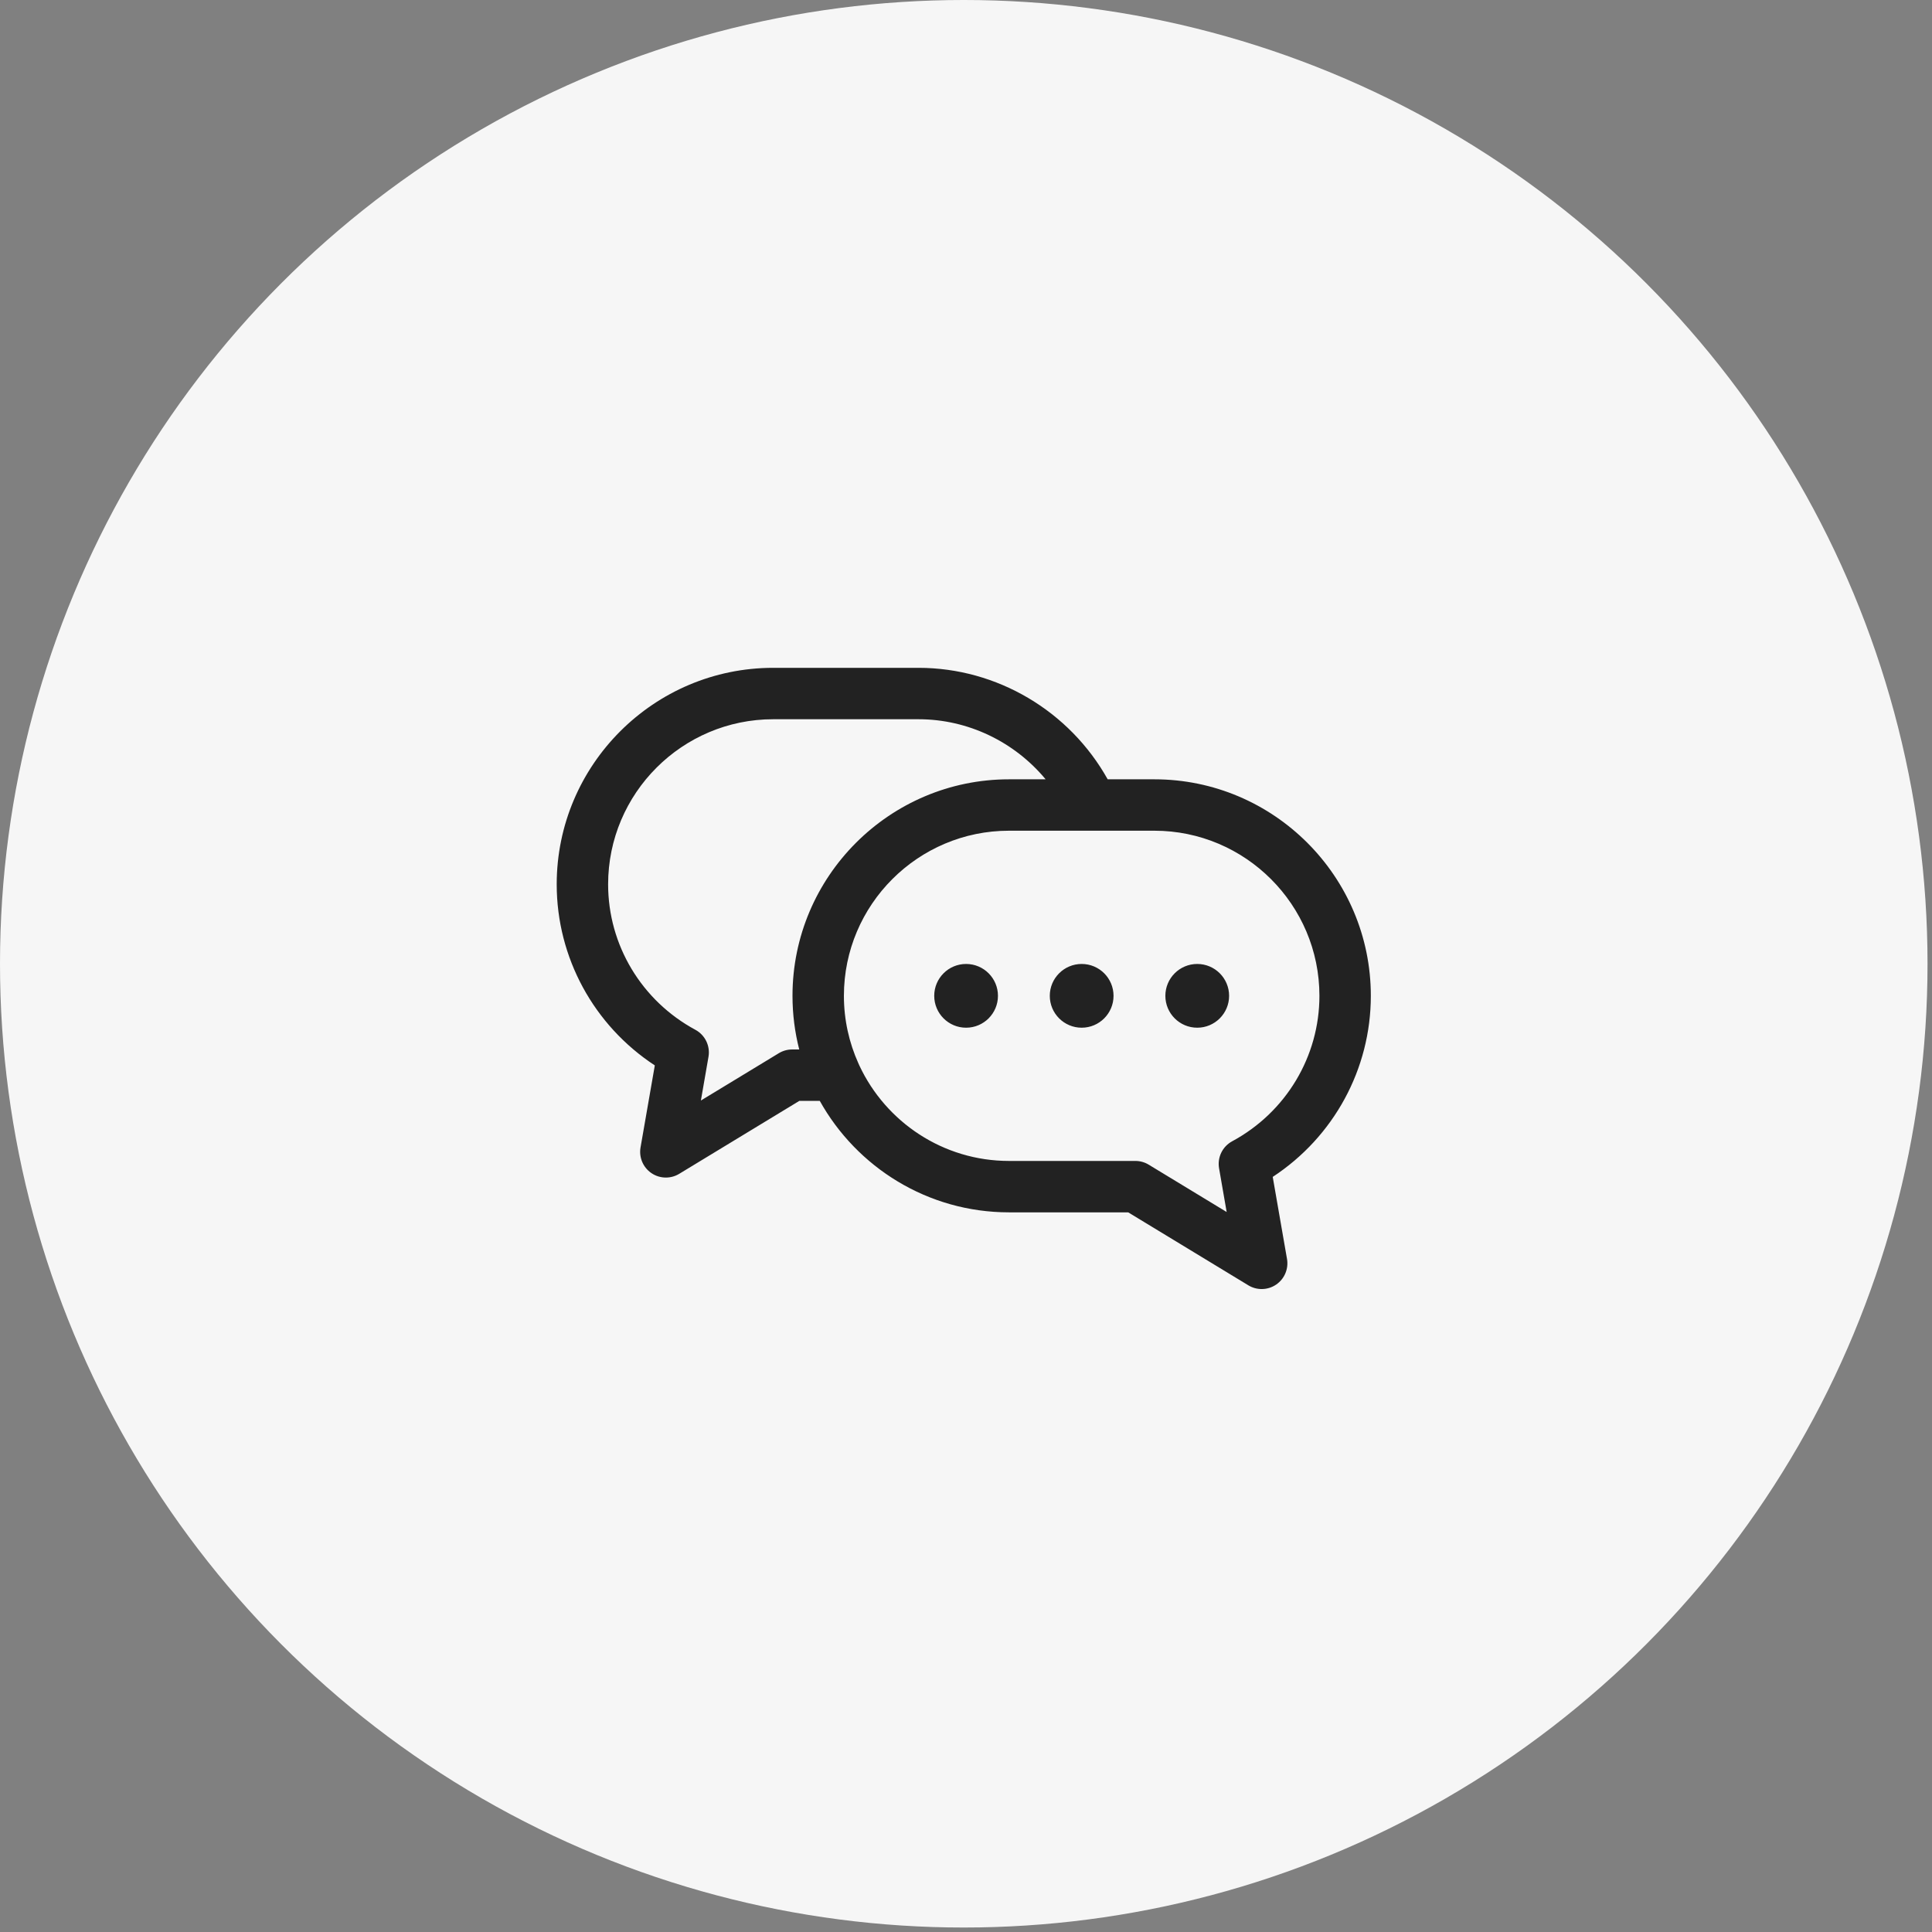
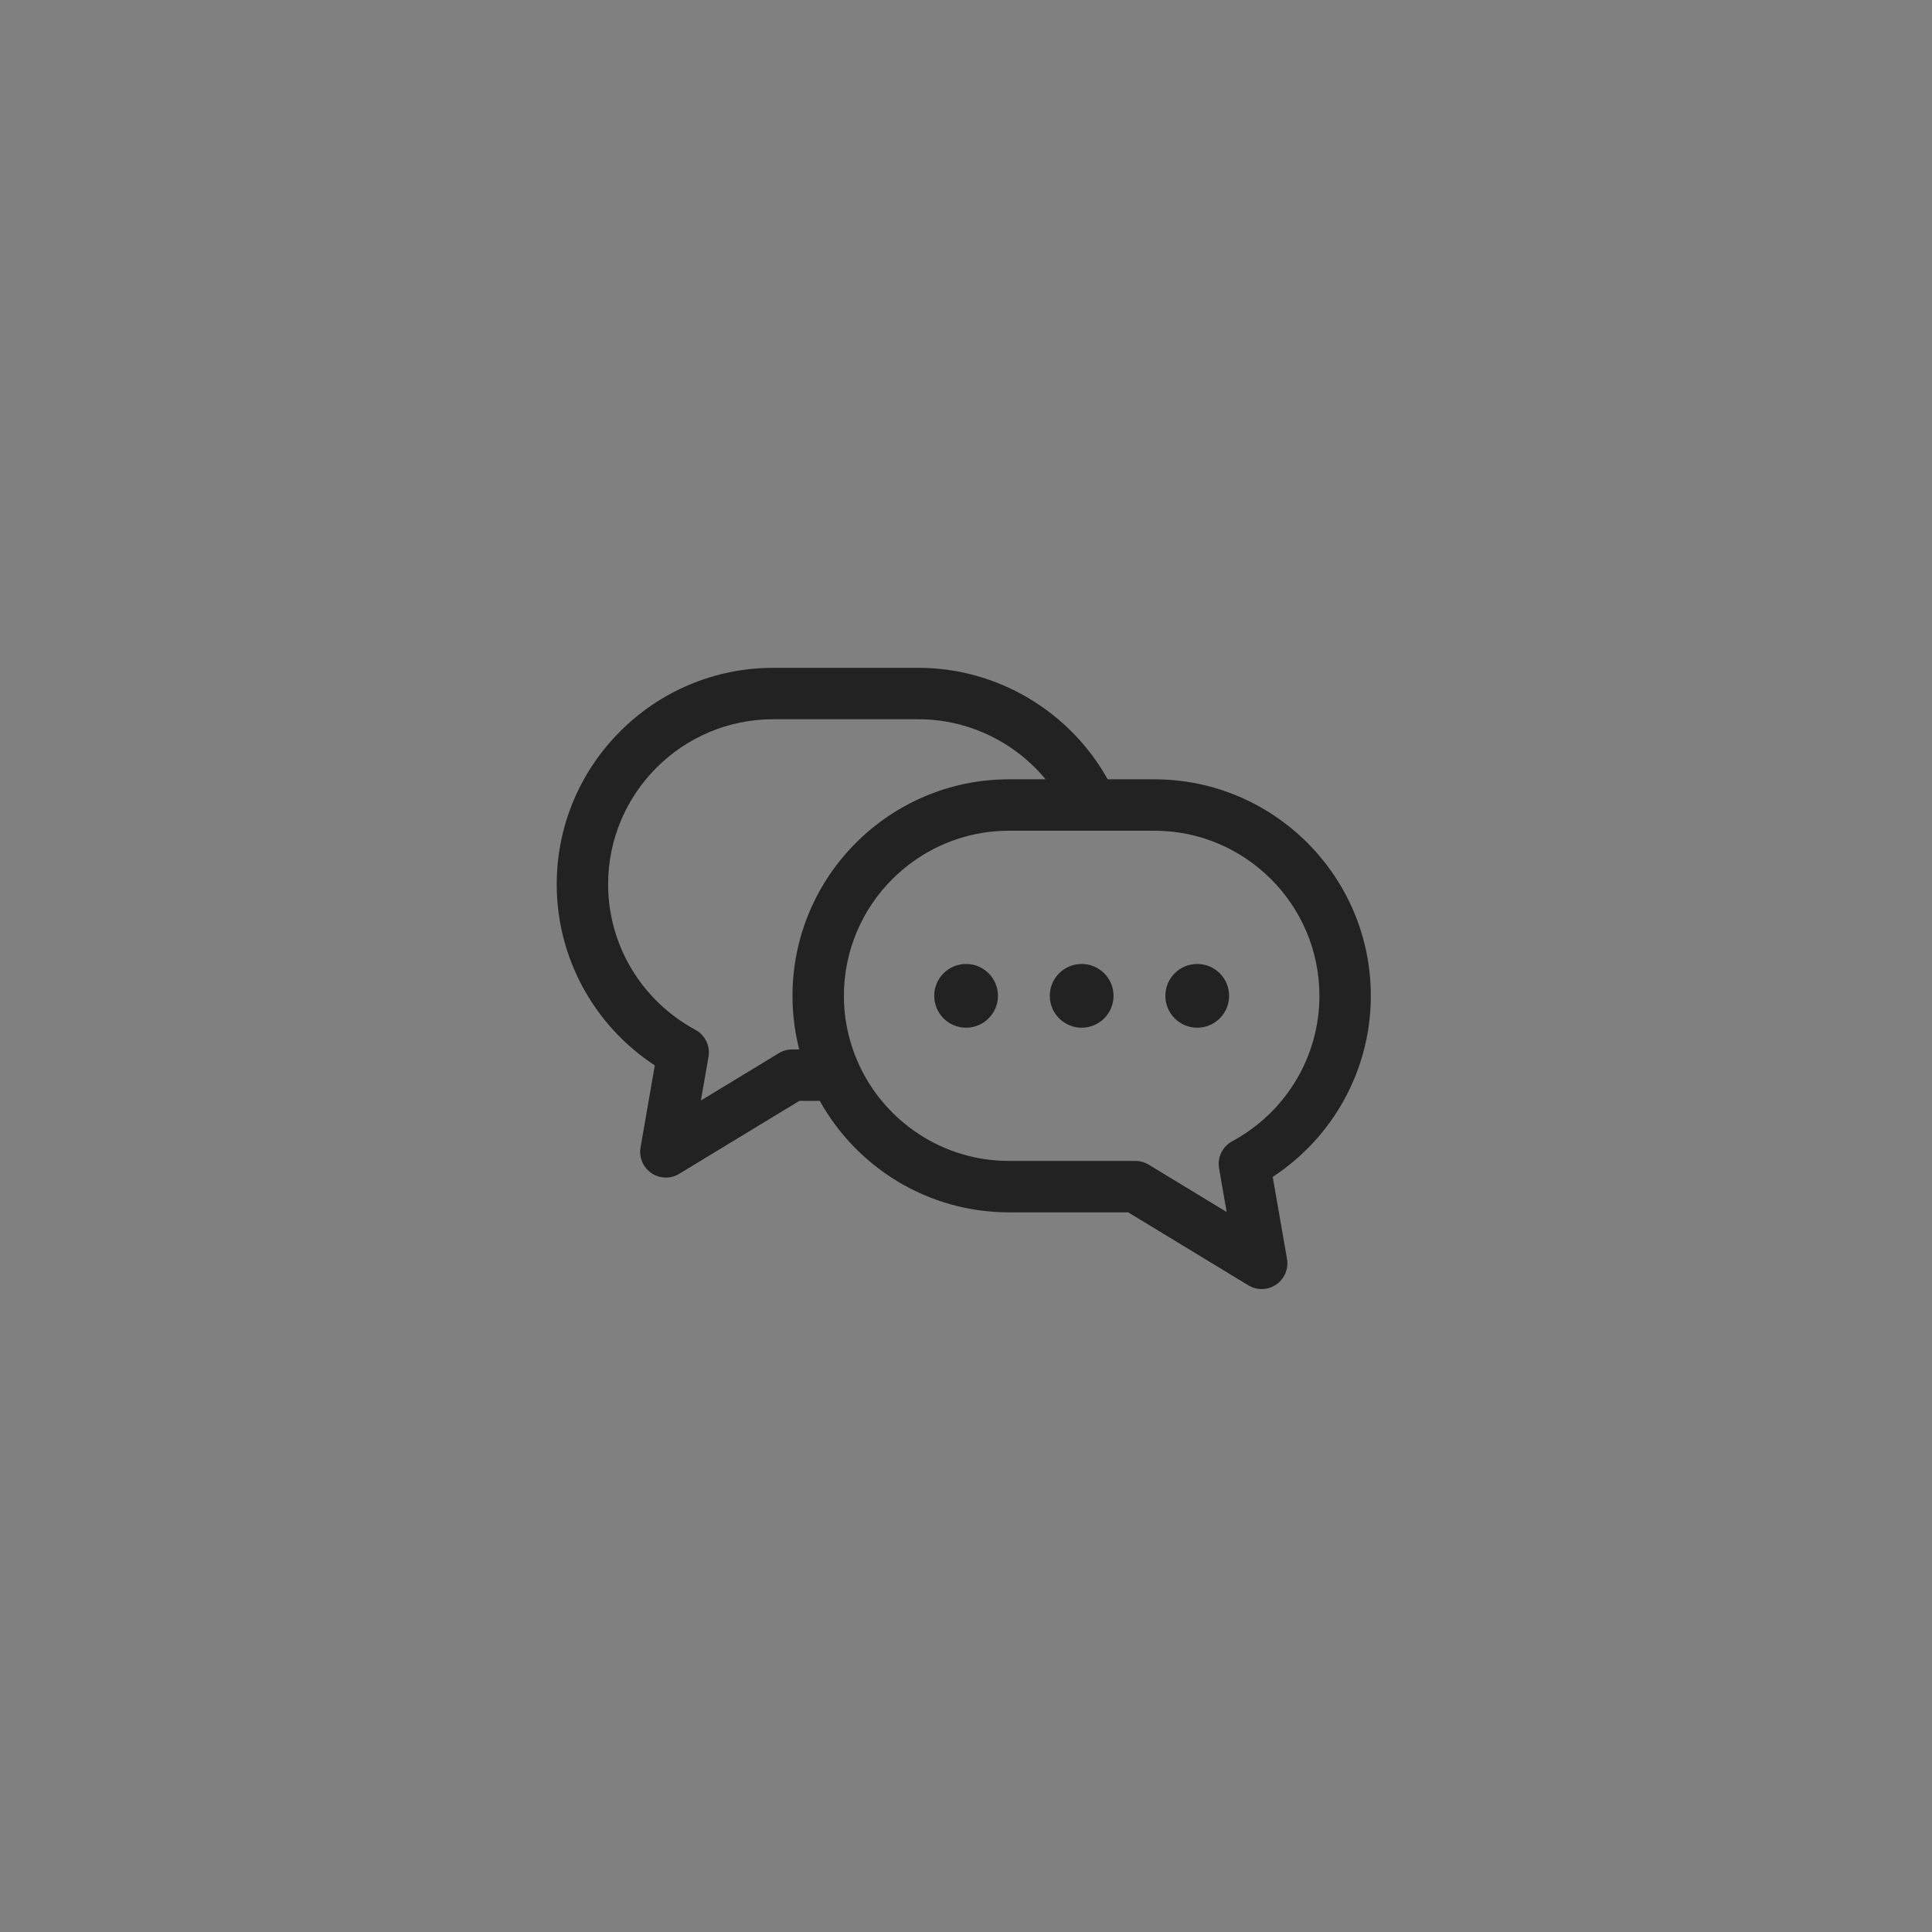
<svg xmlns="http://www.w3.org/2000/svg" width="159" height="159" viewBox="0 0 159 159" fill="none">
  <rect x="0" y="0" width="159" height="159" fill="#808080" stroke="none" />
-   <circle cx="79.316" cy="79.316" r="79.316" fill="#F6F6F6" />
  <path fill-rule="evenodd" clip-rule="evenodd" d="M102.736 105.779C103.074 105.984 103.454 106.086 103.834 106.086C104.25 106.086 104.667 105.963 105.026 105.718C105.711 105.251 106.06 104.426 105.918 103.608L104.743 96.856C109.759 93.567 112.817 87.989 112.817 81.955C112.817 72.13 104.823 64.136 94.998 64.136H91.16C88.025 58.521 82.057 54.961 75.593 54.961H63.636C53.81 54.961 45.816 62.954 45.816 72.78C45.816 78.814 48.874 84.393 53.89 87.681L52.715 94.433C52.574 95.251 52.922 96.076 53.608 96.543C53.966 96.788 54.383 96.911 54.8 96.911C55.18 96.911 55.559 96.809 55.898 96.604L65.785 90.6H67.466C70.512 96.066 76.35 99.774 83.04 99.774H92.848L102.736 105.779ZM65.194 86.369C64.806 86.369 64.427 86.475 64.096 86.676L57.682 90.571L58.307 86.974C58.463 86.078 58.028 85.182 57.228 84.75C52.799 82.359 50.047 77.773 50.047 72.78C50.047 65.287 56.143 59.192 63.636 59.192H75.594C79.676 59.192 83.499 61.058 86.053 64.136H83.04C73.215 64.136 65.221 72.129 65.221 81.955C65.221 83.478 65.414 84.957 65.775 86.369H65.194ZM70.734 87.71C70.708 87.643 70.678 87.577 70.645 87.512C69.88 85.814 69.452 83.934 69.452 81.955C69.452 74.462 75.547 68.366 83.04 68.366H94.998C102.491 68.366 108.586 74.462 108.586 81.955C108.586 86.948 105.835 91.534 101.406 93.925C100.606 94.357 100.171 95.252 100.327 96.149L100.952 99.746L94.538 95.851C94.207 95.65 93.827 95.543 93.44 95.543H83.04C77.604 95.543 72.906 92.334 70.734 87.71ZM91.642 81.955C91.642 83.403 90.468 84.578 89.019 84.578C87.571 84.578 86.396 83.403 86.396 81.955C86.396 80.506 87.571 79.332 89.019 79.332C90.468 79.332 91.642 80.506 91.642 81.955ZM82.13 81.955C82.13 83.403 80.956 84.578 79.507 84.578C78.059 84.578 76.885 83.403 76.885 81.955C76.885 80.506 78.059 79.332 79.507 79.332C80.956 79.332 82.13 80.506 82.13 81.955ZM95.907 81.955C95.907 80.506 97.082 79.332 98.53 79.332C99.979 79.332 101.153 80.506 101.153 81.955C101.153 83.403 99.979 84.578 98.53 84.578C97.082 84.578 95.907 83.403 95.907 81.955Z" fill="#222222" />
</svg>